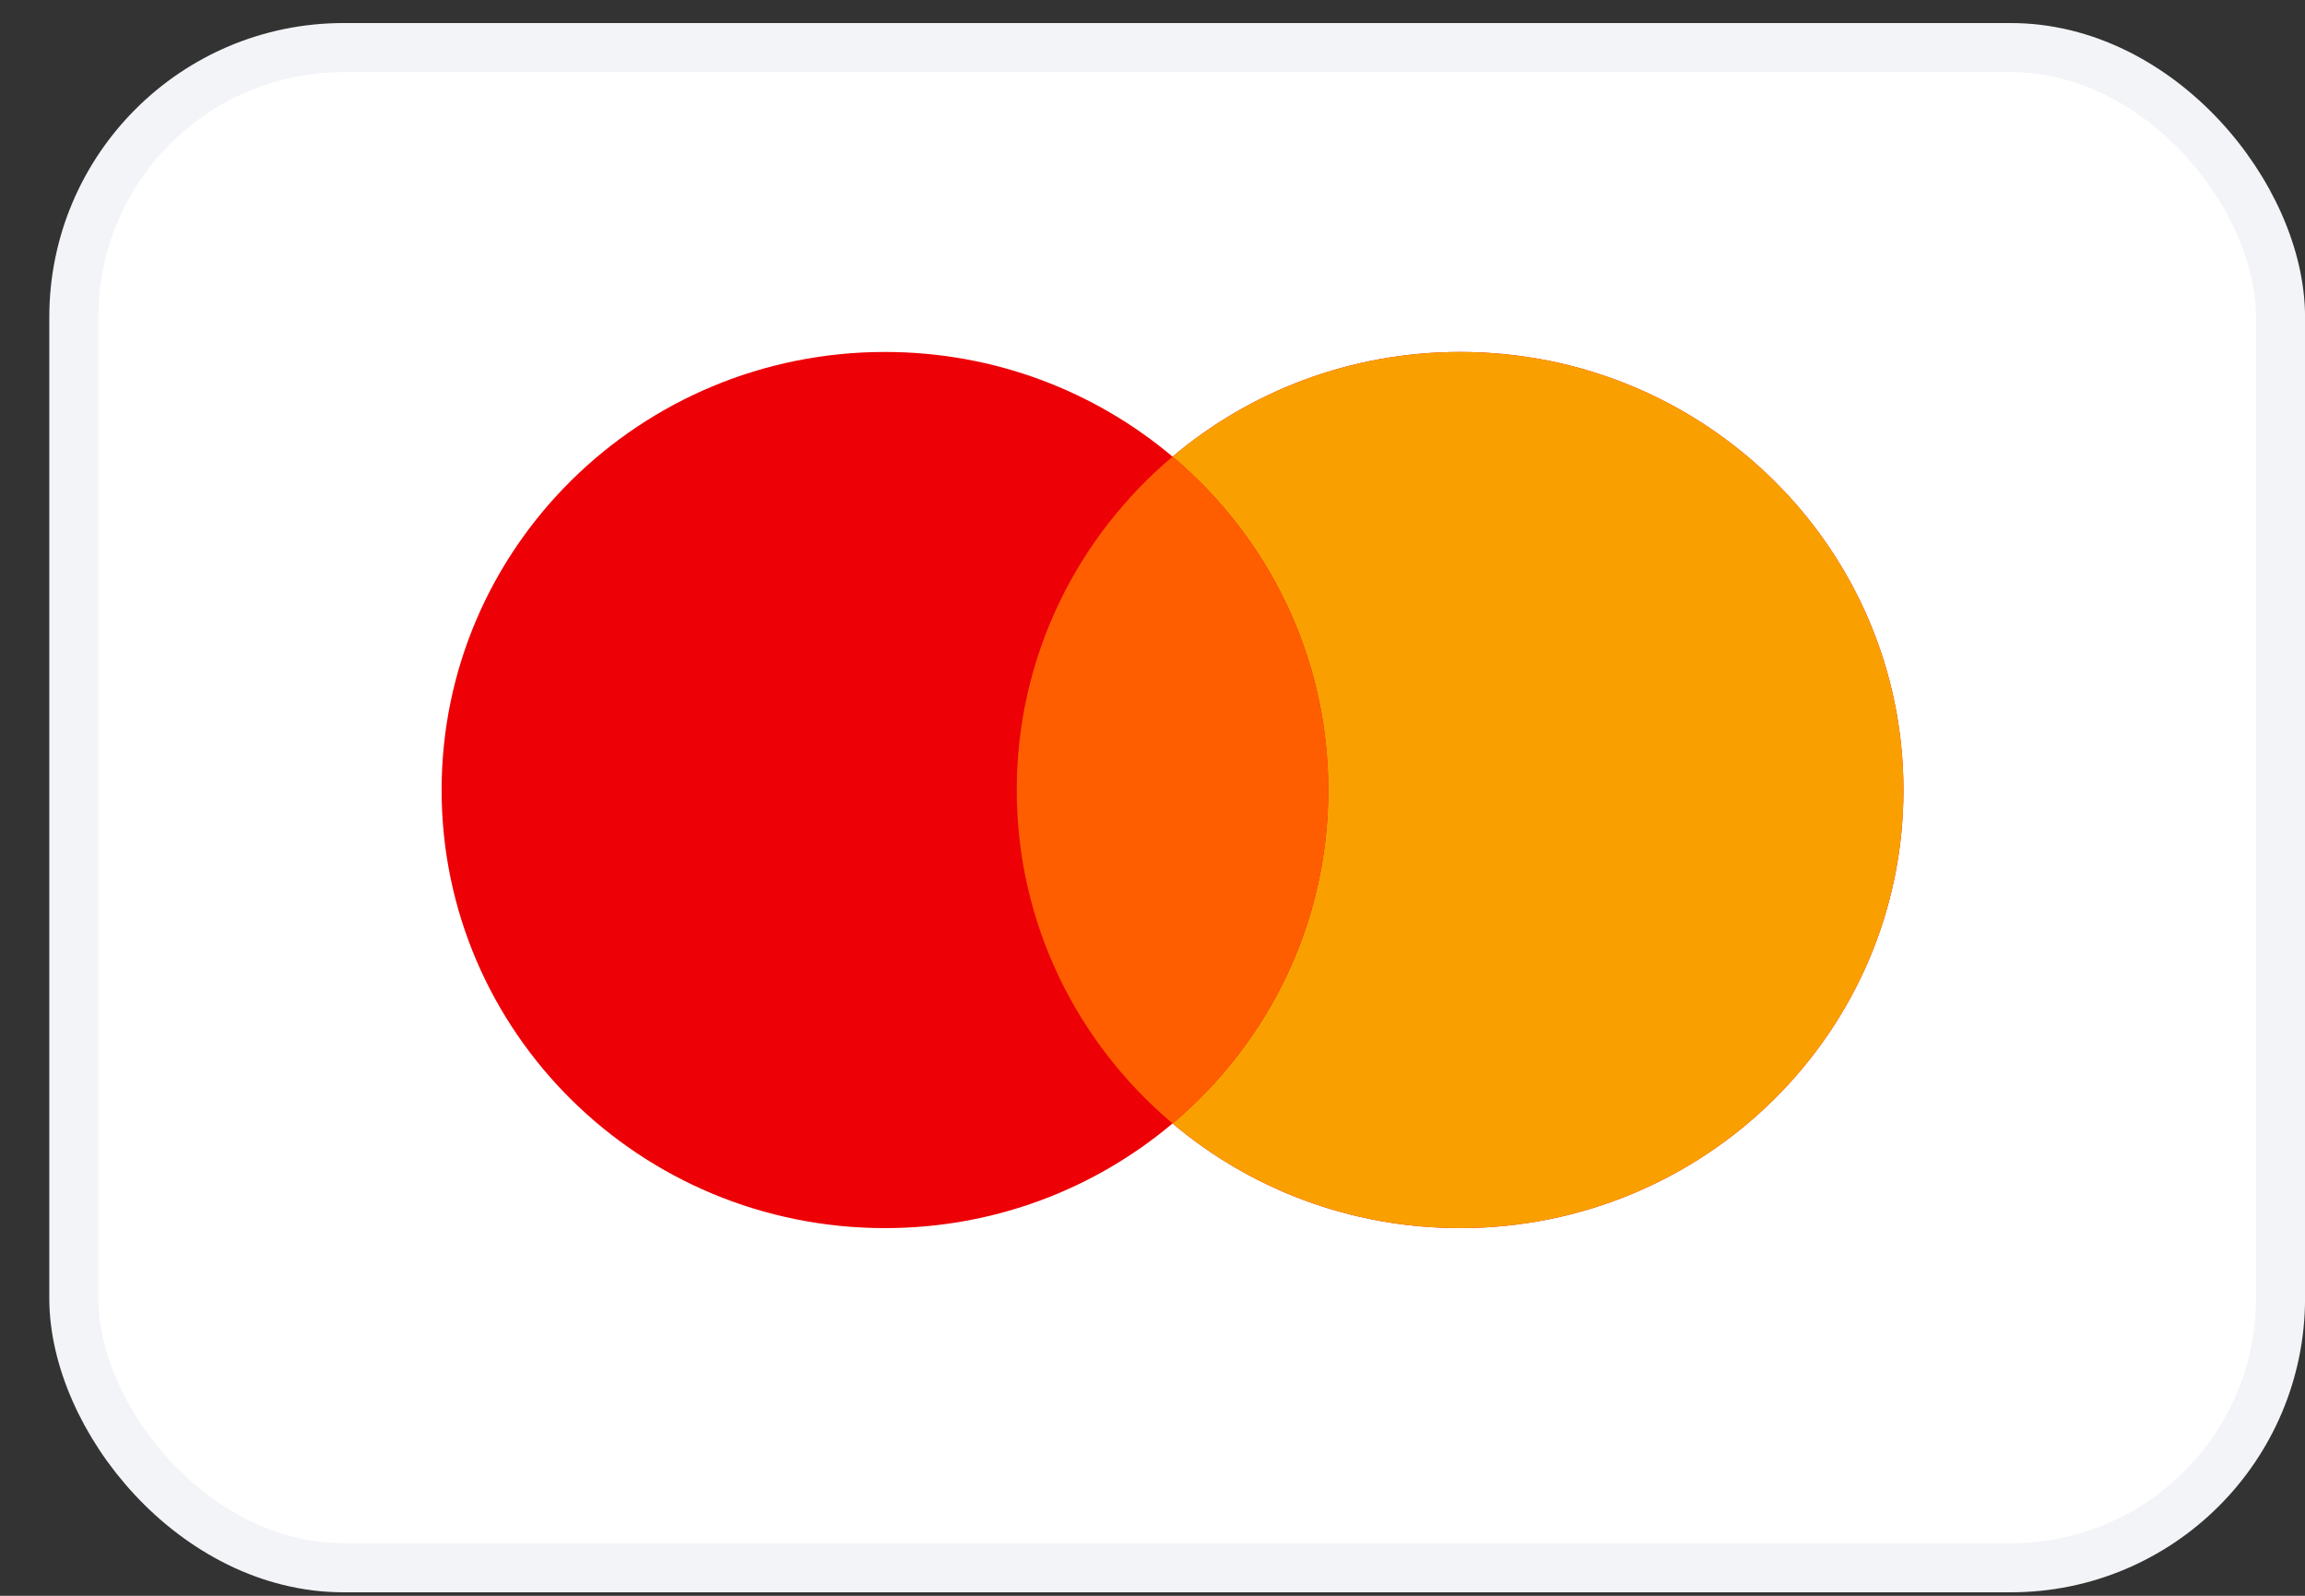
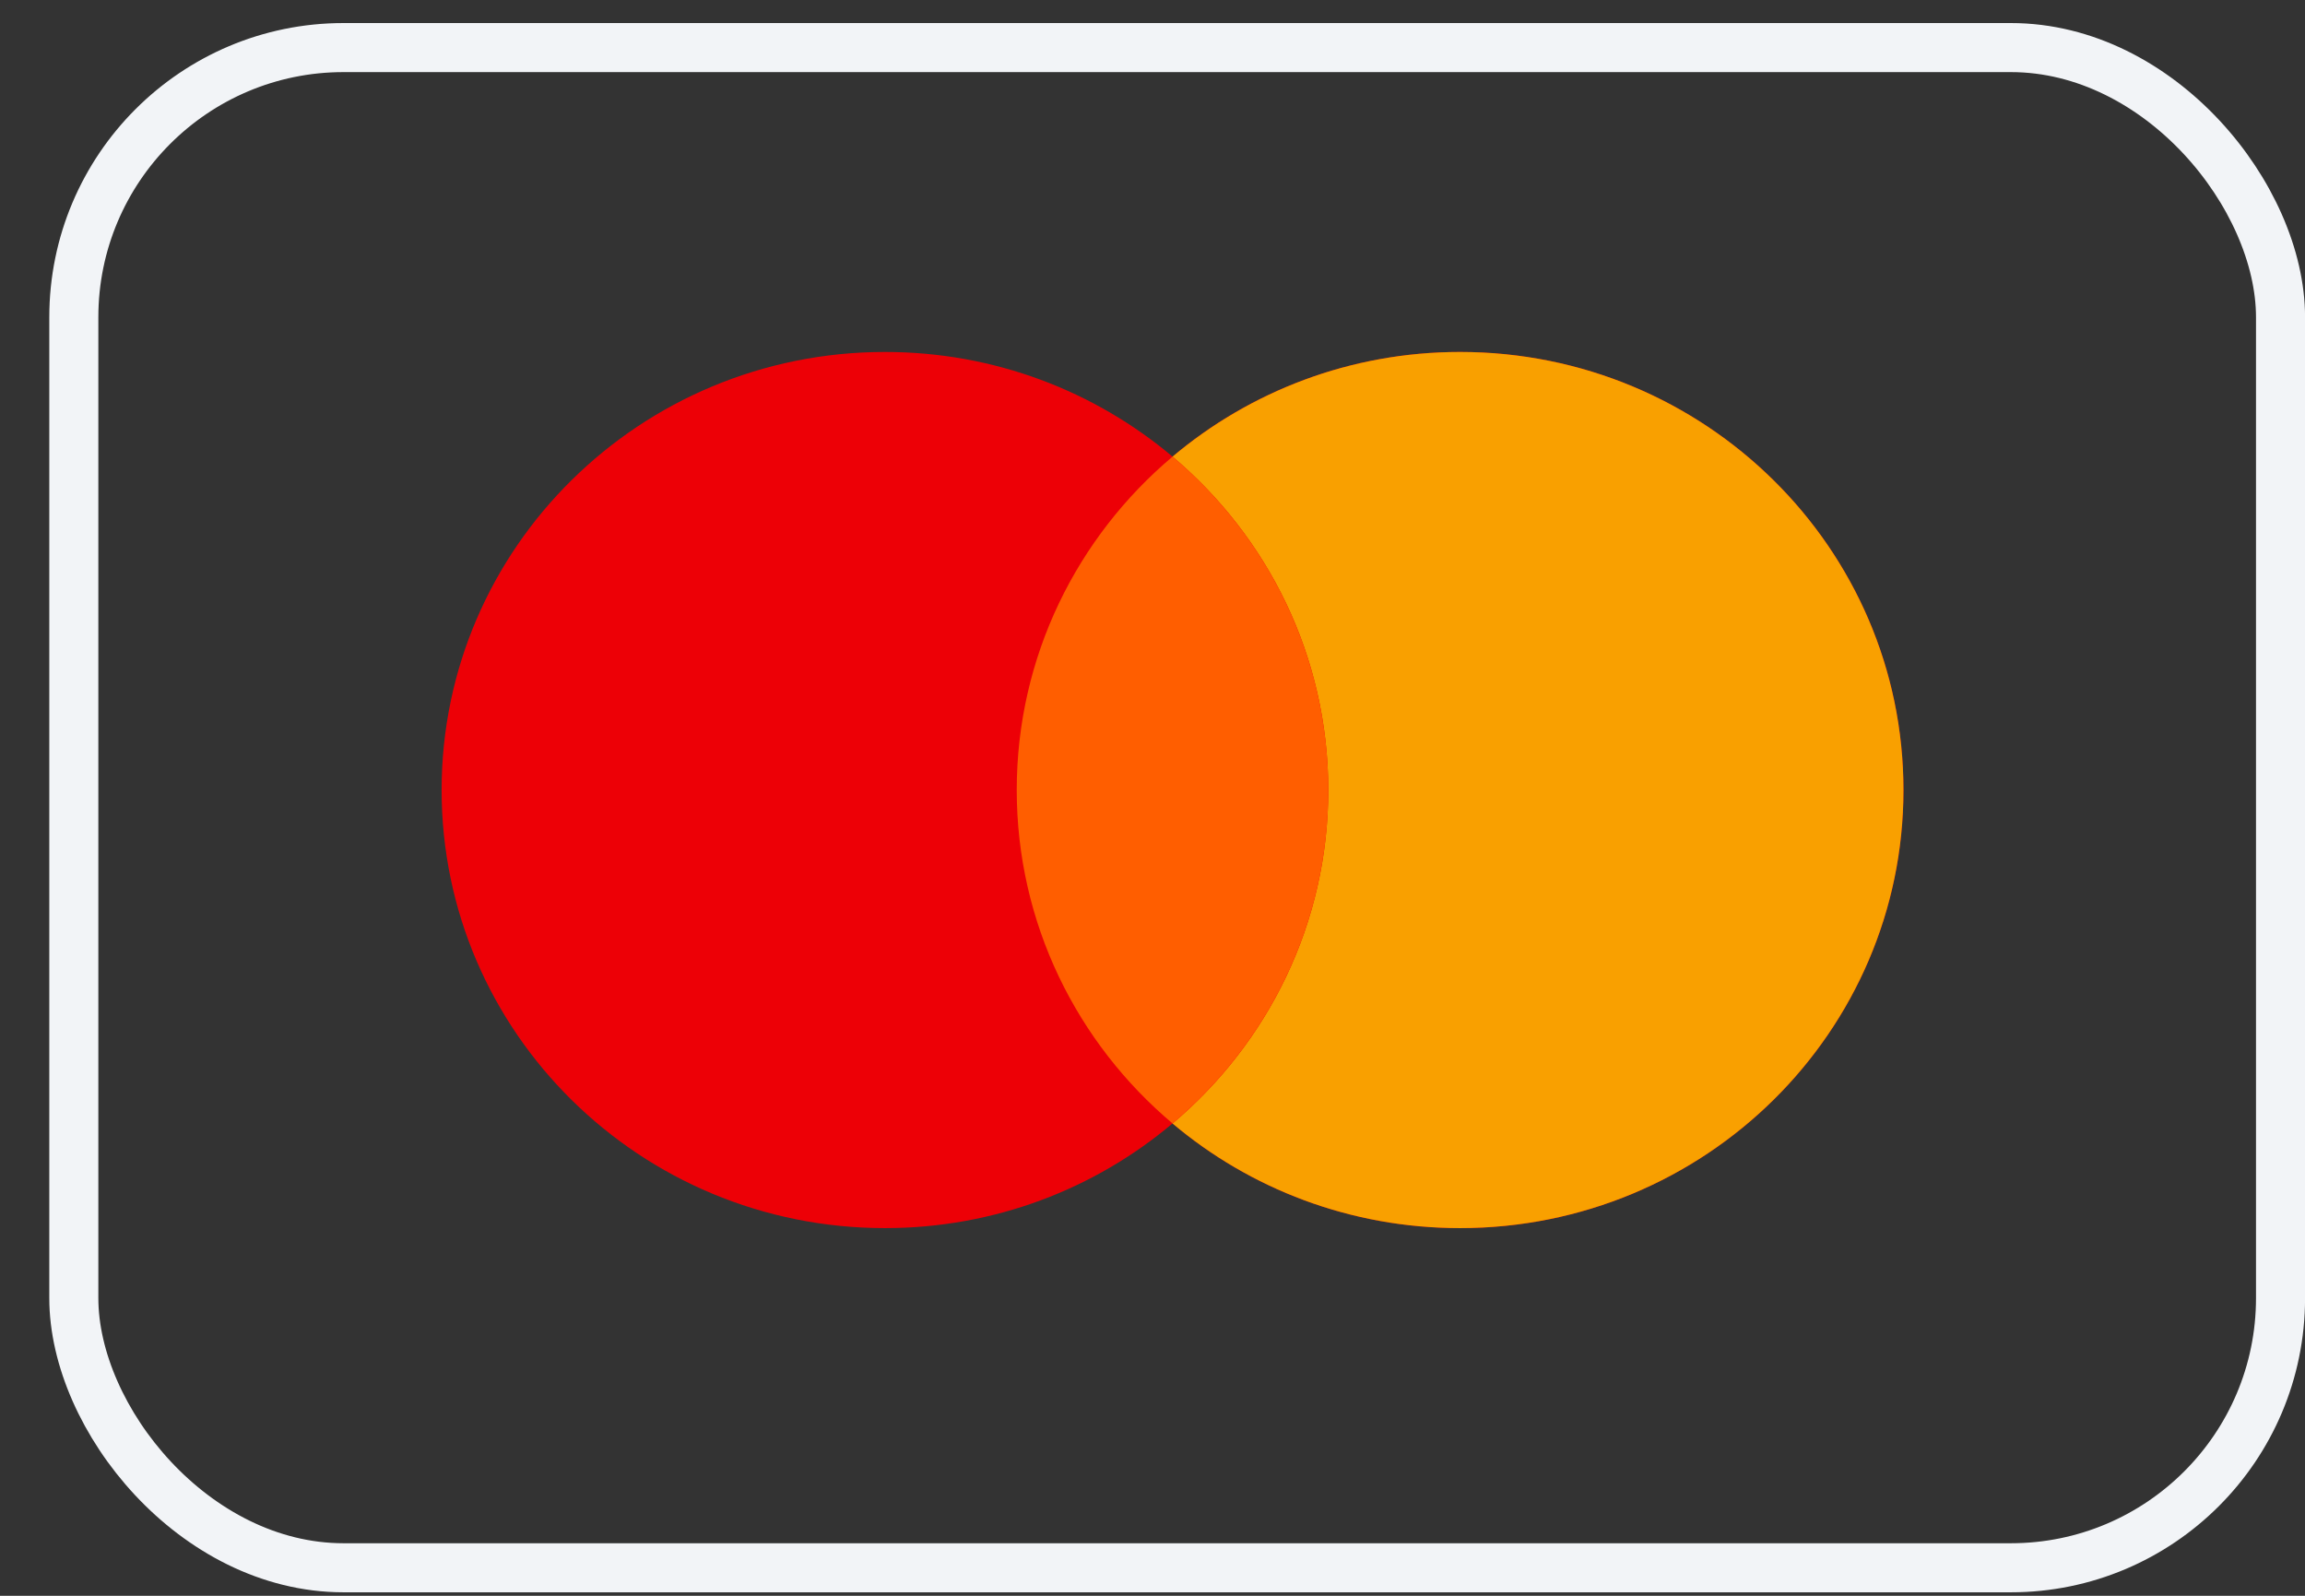
<svg xmlns="http://www.w3.org/2000/svg" width="39" height="27" viewBox="0 0 39 27" fill="none">
  <rect x="0" y="0" width="39" height="27" fill="#333333" stroke="none" />
-   <rect x="1.249" y="0.805" width="37.337" height="25.721" rx="4.563" fill="white" />
  <rect x="1.249" y="0.805" width="37.337" height="25.721" rx="4.563" stroke="#F2F4F7" stroke-width="0.83" />
  <path fill-rule="evenodd" clip-rule="evenodd" d="M24.704 20.779C28.847 20.779 32.206 17.461 32.206 13.367C32.206 9.274 28.847 5.955 24.704 5.955C22.848 5.955 21.148 6.622 19.839 7.726C18.529 6.622 16.83 5.955 14.973 5.955C10.83 5.955 7.472 9.274 7.472 13.367C7.472 17.461 10.83 20.779 14.973 20.779C16.83 20.779 18.529 20.113 19.839 19.008C21.149 20.113 22.848 20.779 24.704 20.779Z" fill="#ED0006" />
  <path fill-rule="evenodd" clip-rule="evenodd" d="M19.839 19.009C21.452 17.649 22.474 15.626 22.474 13.367C22.474 11.108 21.452 9.085 19.839 7.726C21.149 6.622 22.848 5.955 24.704 5.955C28.847 5.955 32.206 9.274 32.206 13.367C32.206 17.461 28.847 20.779 24.704 20.779C22.848 20.779 21.149 20.113 19.839 19.009Z" fill="#F9A000" />
  <path fill-rule="evenodd" clip-rule="evenodd" d="M19.839 19.008C21.451 17.649 22.474 15.626 22.474 13.367C22.474 11.108 21.451 9.085 19.839 7.726C18.226 9.085 17.203 11.108 17.203 13.367C17.203 15.626 18.226 17.649 19.839 19.008Z" fill="#FF5E00" />
</svg>